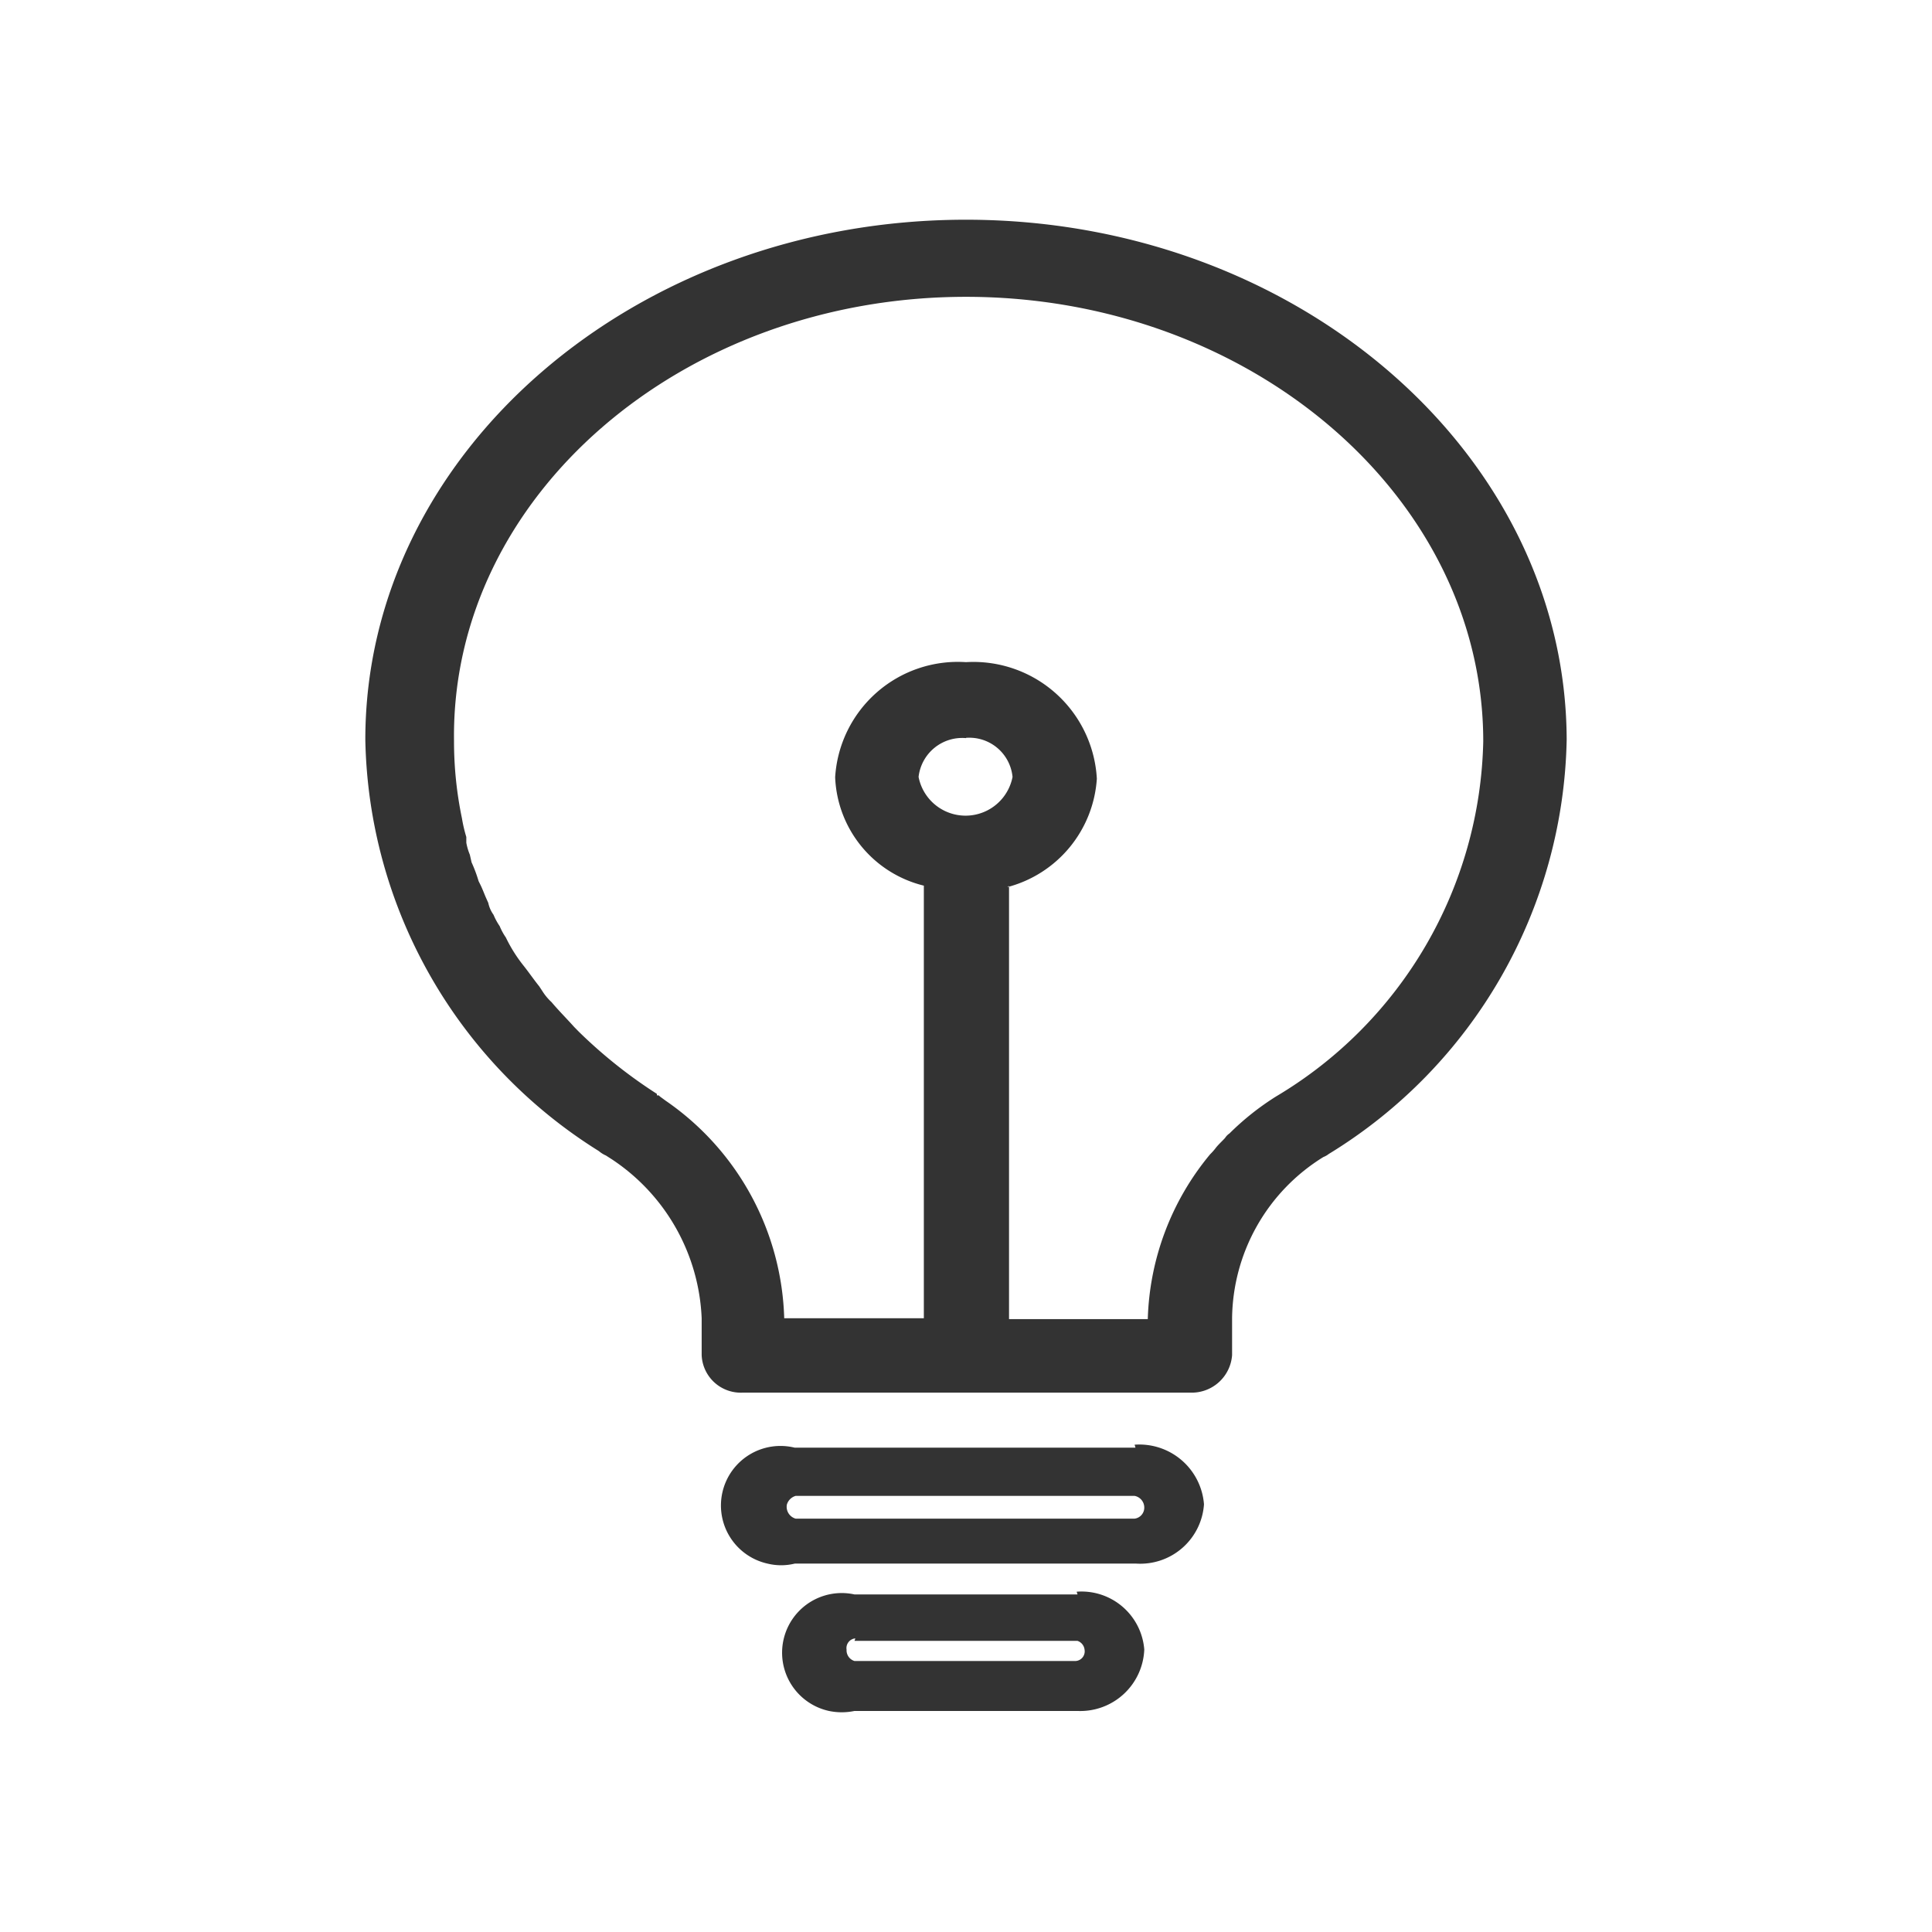
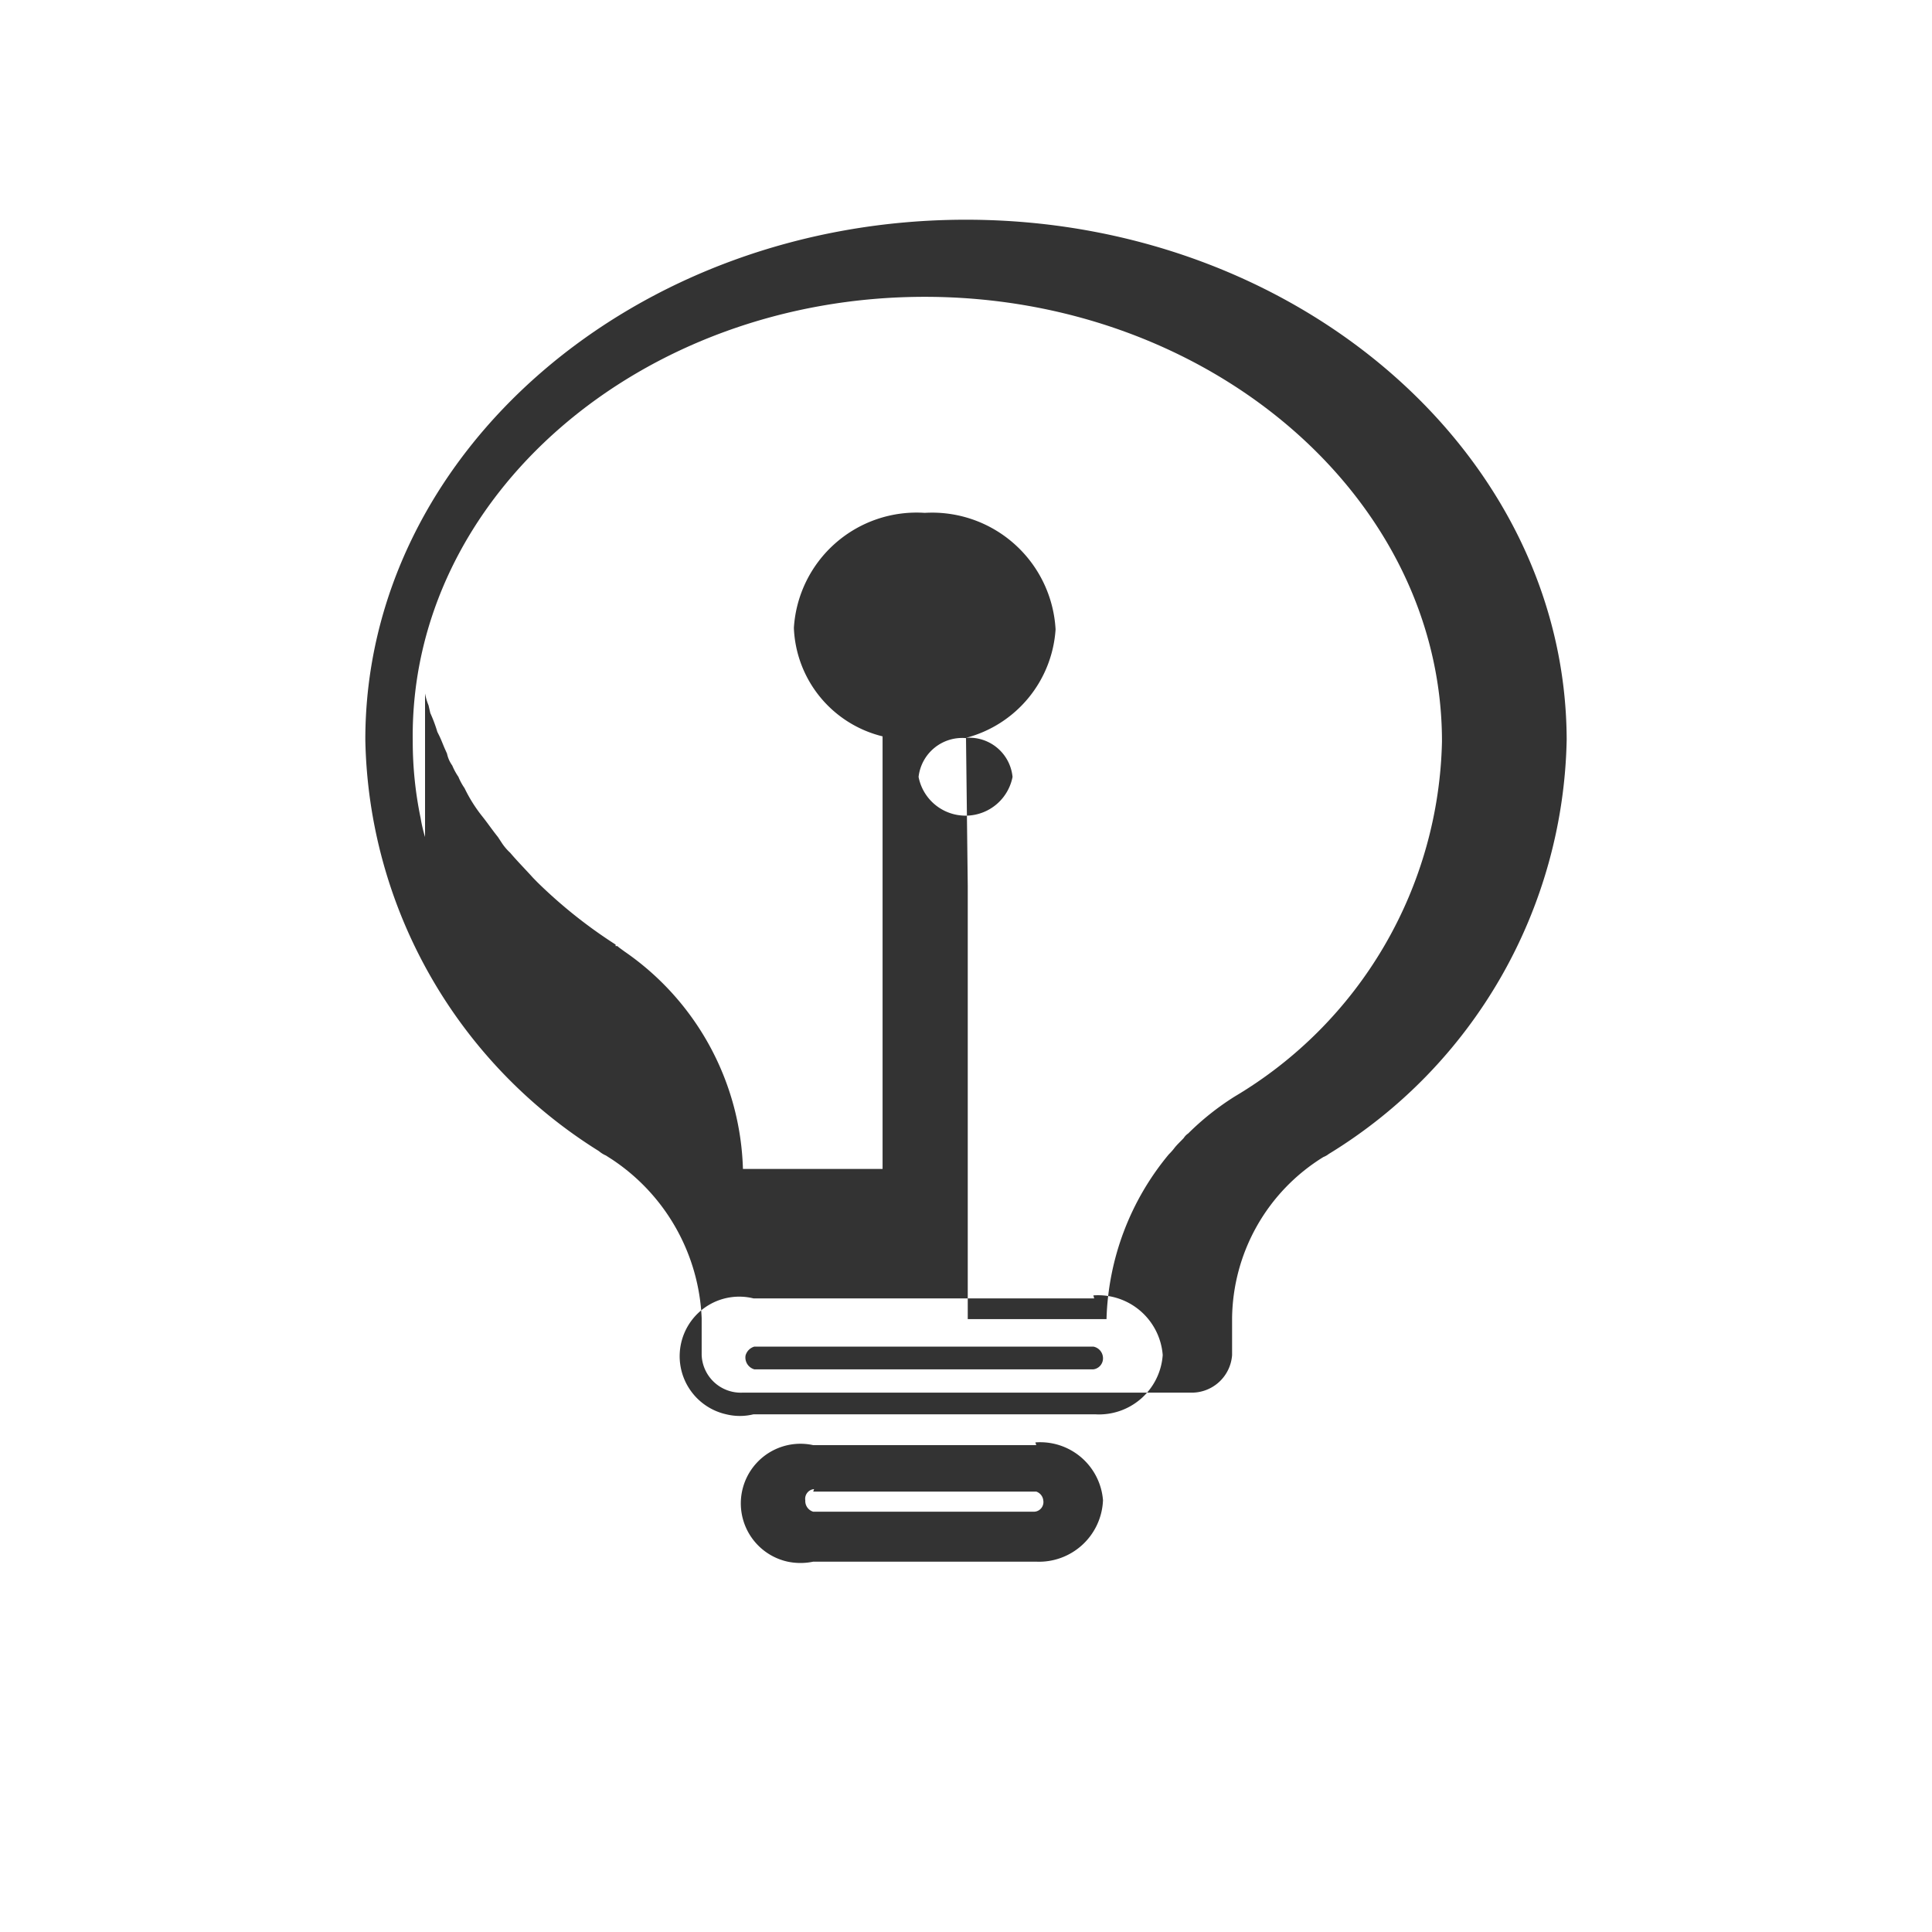
<svg xmlns="http://www.w3.org/2000/svg" width="22" height="22" viewBox="0 0 22 22">
  <defs>
    <style>
      .cls-1 {
        fill-rule: evenodd;
        opacity: 0.8;
      }
    </style>
  </defs>
-   <path id="形状_27" data-name="形状 27" class="cls-1" d="M1055,106.471c-3.77,0-6.84,2.656-6.84,5.92a5.642,5.642,0,0,0,2.66,4.686,0.312,0.312,0,0,0,.08.05l0.07,0.045a2.284,2.284,0,0,1,1.02,1.808V119.4a0.446,0.446,0,0,0,.47.427h5.09a0.461,0.461,0,0,0,.48-0.427V118.98a2.185,2.185,0,0,1,1.04-1.836,0.229,0.229,0,0,0,.06-0.034,5.655,5.655,0,0,0,2.71-4.719C1061.83,109.127,1058.76,106.471,1055,106.471Zm0,5.9a0.494,0.494,0,0,1,.53.445,0.545,0.545,0,0,1-1.07,0A0.5,0.5,0,0,1,1055,112.374Zm0.47,1.7a1.369,1.369,0,0,0,1.02-1.235,1.408,1.408,0,0,0-1.49-1.327h0a1.4,1.4,0,0,0-1.49,1.31,1.325,1.325,0,0,0,1.01,1.235v4.926h-1.59a3.115,3.115,0,0,0-1.35-2.477l-0.06-.044-0.02-.017h-0.02v-0.017a5.542,5.542,0,0,1-.89-0.709l-0.05-.051c-0.09-.1-0.18-0.19-0.26-0.285a0.6,0.6,0,0,1-.1-0.119l-0.04-.061c-0.06-.074-0.12-0.162-0.18-0.237a1.681,1.681,0,0,1-.2-0.319,0.673,0.673,0,0,1-.07-0.129,0.7,0.7,0,0,1-.07-0.129,0.359,0.359,0,0,1-.06-0.136l-0.03-.067c-0.02-.048-0.04-0.1-0.06-0.14l-0.02-.04a1.618,1.618,0,0,0-.08-0.214l-0.02-.088a0.644,0.644,0,0,1-.04-0.136V113.5a1.655,1.655,0,0,1-.05-0.214,4.281,4.281,0,0,1-.09-0.875c-0.04-2.792,2.6-5.062,5.83-5.062s5.89,2.27,5.89,5.062a4.822,4.822,0,0,1-2.36,4.044,3.065,3.065,0,0,0-.53.421,0.173,0.173,0,0,0-.05.051c-0.03.034-.08,0.078-0.11,0.119a0.676,0.676,0,0,1-.06.067,3.071,3.071,0,0,0-.71,1.877h-1.58v-4.933Zm0.8,8.054h-2.54a0.679,0.679,0,1,0-.29,1.327,0.708,0.708,0,0,0,.29,0h2.54a0.729,0.729,0,0,0,.76-0.7,0.717,0.717,0,0,0-.77-0.658Zm-2.54.529h2.54a0.119,0.119,0,0,1,.08.1,0.11,0.11,0,0,1-.1.129h-2.52a0.127,0.127,0,0,1-.09-0.129,0.111,0.111,0,0,1,.09-0.127,0.036,0.036,0,0,1,.01,0Zm3.2-2.2h-3.88a0.678,0.678,0,1,0-.31,1.32,0.65,0.65,0,0,0,.31,0h3.89a0.727,0.727,0,0,0,.77-0.675,0.738,0.738,0,0,0-.79-0.679Zm0.1,0.679a0.126,0.126,0,0,1-.11.129h-3.86a0.14,0.14,0,0,1-.1-0.159,0.146,0.146,0,0,1,.1-0.1h3.86a0.135,0.135,0,0,1,.11.129h0Z" transform="translate(-1044 -103.969)" />
+   <path id="形状_27" data-name="形状 27" class="cls-1" d="M1055,106.471c-3.77,0-6.84,2.656-6.84,5.92a5.642,5.642,0,0,0,2.66,4.686,0.312,0.312,0,0,0,.08.05l0.07,0.045a2.284,2.284,0,0,1,1.02,1.808V119.4a0.446,0.446,0,0,0,.47.427h5.09a0.461,0.461,0,0,0,.48-0.427V118.98a2.185,2.185,0,0,1,1.04-1.836,0.229,0.229,0,0,0,.06-0.034,5.655,5.655,0,0,0,2.71-4.719C1061.83,109.127,1058.76,106.471,1055,106.471Zm0,5.9a0.494,0.494,0,0,1,.53.445,0.545,0.545,0,0,1-1.07,0A0.5,0.5,0,0,1,1055,112.374Za1.369,1.369,0,0,0,1.02-1.235,1.408,1.408,0,0,0-1.49-1.327h0a1.4,1.4,0,0,0-1.49,1.31,1.325,1.325,0,0,0,1.01,1.235v4.926h-1.59a3.115,3.115,0,0,0-1.35-2.477l-0.06-.044-0.02-.017h-0.02v-0.017a5.542,5.542,0,0,1-.89-0.709l-0.05-.051c-0.09-.1-0.18-0.19-0.26-0.285a0.6,0.6,0,0,1-.1-0.119l-0.04-.061c-0.06-.074-0.12-0.162-0.18-0.237a1.681,1.681,0,0,1-.2-0.319,0.673,0.673,0,0,1-.07-0.129,0.7,0.7,0,0,1-.07-0.129,0.359,0.359,0,0,1-.06-0.136l-0.03-.067c-0.02-.048-0.04-0.1-0.06-0.14l-0.02-.04a1.618,1.618,0,0,0-.08-0.214l-0.02-.088a0.644,0.644,0,0,1-.04-0.136V113.5a1.655,1.655,0,0,1-.05-0.214,4.281,4.281,0,0,1-.09-0.875c-0.04-2.792,2.6-5.062,5.83-5.062s5.89,2.27,5.89,5.062a4.822,4.822,0,0,1-2.36,4.044,3.065,3.065,0,0,0-.53.421,0.173,0.173,0,0,0-.05.051c-0.03.034-.08,0.078-0.11,0.119a0.676,0.676,0,0,1-.06.067,3.071,3.071,0,0,0-.71,1.877h-1.58v-4.933Zm0.8,8.054h-2.54a0.679,0.679,0,1,0-.29,1.327,0.708,0.708,0,0,0,.29,0h2.54a0.729,0.729,0,0,0,.76-0.7,0.717,0.717,0,0,0-.77-0.658Zm-2.54.529h2.54a0.119,0.119,0,0,1,.08.1,0.11,0.11,0,0,1-.1.129h-2.52a0.127,0.127,0,0,1-.09-0.129,0.111,0.111,0,0,1,.09-0.127,0.036,0.036,0,0,1,.01,0Zm3.2-2.2h-3.88a0.678,0.678,0,1,0-.31,1.32,0.65,0.65,0,0,0,.31,0h3.89a0.727,0.727,0,0,0,.77-0.675,0.738,0.738,0,0,0-.79-0.679Zm0.1,0.679a0.126,0.126,0,0,1-.11.129h-3.86a0.14,0.14,0,0,1-.1-0.159,0.146,0.146,0,0,1,.1-0.1h3.86a0.135,0.135,0,0,1,.11.129h0Z" transform="translate(-1044 -103.969)" />
</svg>